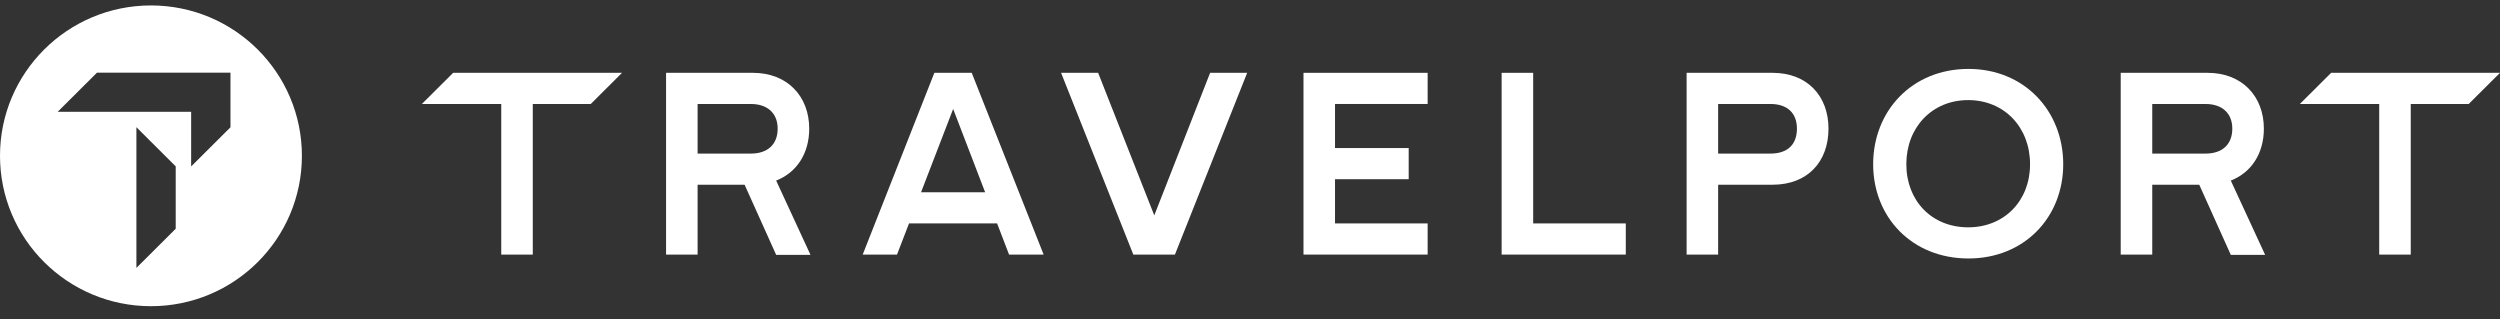
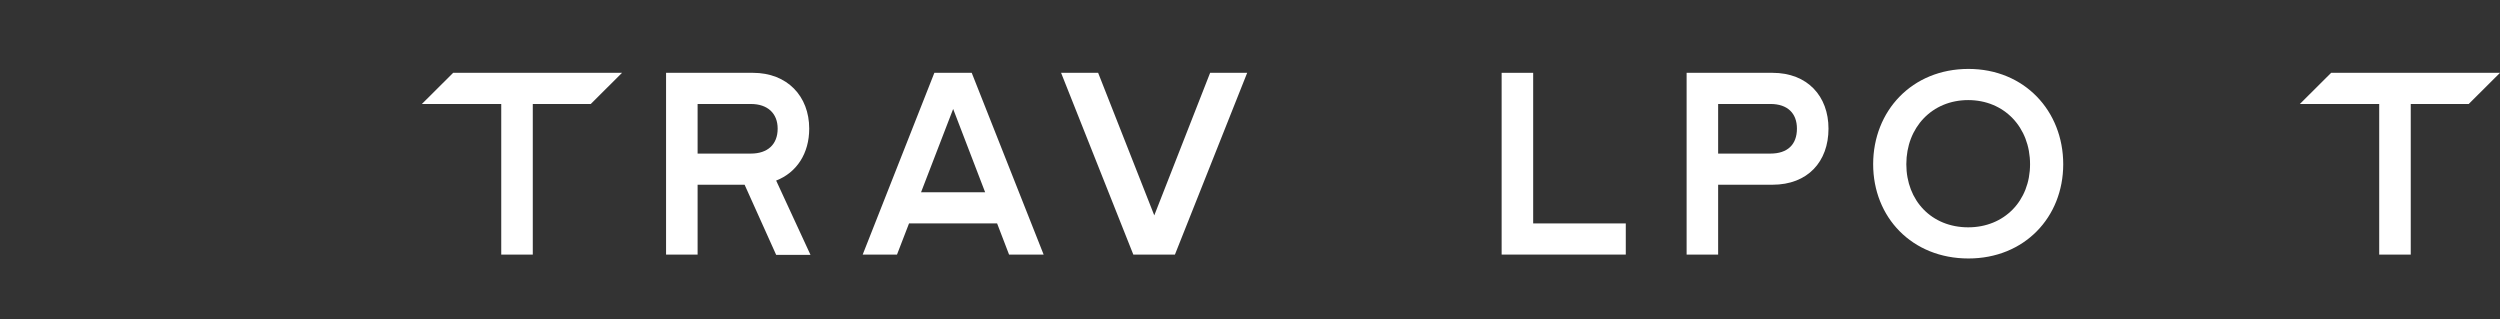
<svg xmlns="http://www.w3.org/2000/svg" width="141" height="18" viewBox="0 0 141 18" fill="none">
  <rect x="0" y="0" width="141" height="18" fill="#333333" stroke="none" />
-   <path d="M12.999 7.178L10.781 9.387V6.306H3.253L5.471 4.097H12.999V7.178ZM9.91 12.901L7.693 15.11V7.174L9.91 9.383V12.901ZM8.514 0.307C3.812 0.307 0 4.104 0 8.788C0 13.472 3.812 17.269 8.514 17.269C13.216 17.269 17.027 13.472 17.027 8.788C17.027 4.104 13.216 0.307 8.514 0.307Z" fill="white" />
  <path d="M68.251 4.107L65.101 12.147L61.935 4.107H59.845L63.919 14.358H66.266L70.341 4.107H68.251Z" fill="white" />
-   <path d="M73.517 4.107V14.358H80.519V12.601H75.295V10.107H79.45V8.35H75.295V5.864H80.519V4.107H73.517Z" fill="white" />
  <path d="M84.692 4.107V14.358H91.694V12.601H86.471V4.107H84.692Z" fill="white" />
  <path d="M99.966 4.107H95.125V14.358H96.903V10.419H99.966C101.959 10.419 103.127 9.115 103.127 7.255C103.127 5.425 101.945 4.107 99.966 4.107ZM99.853 8.662H96.903V5.864H99.853C100.821 5.864 101.347 6.392 101.347 7.255C101.347 8.149 100.821 8.662 99.853 8.662Z" fill="white" />
  <path d="M111.021 3.887C107.832 3.887 105.646 6.26 105.646 9.262C105.646 12.25 107.832 14.578 111.021 14.578C114.18 14.578 116.366 12.25 116.366 9.262C116.366 6.26 114.18 3.887 111.021 3.887ZM111.006 12.821C108.94 12.821 107.517 11.312 107.517 9.262C107.517 7.182 108.97 5.645 111.006 5.645C113.043 5.645 114.495 7.182 114.495 9.262C114.495 11.327 113.043 12.821 111.006 12.821Z" fill="white" />
-   <path d="M127.682 7.255C127.682 5.425 126.443 4.107 124.508 4.107H119.608V14.358H121.387V10.419H124.038L125.817 14.373H127.753L125.817 10.184C126.984 9.73 127.682 8.647 127.682 7.255ZM124.394 8.662H121.387V5.865H124.394C125.333 5.865 125.902 6.392 125.902 7.255C125.902 8.149 125.333 8.662 124.394 8.662Z" fill="white" />
  <path d="M45.64 7.255C45.64 5.425 44.401 4.107 42.465 4.107H37.566V14.358H39.345V10.419H41.996L43.775 14.373H45.711L43.775 10.184C44.942 9.73 45.64 8.647 45.64 7.255ZM42.352 8.662H39.345V5.865H42.352C43.291 5.865 43.86 6.392 43.86 7.255C43.86 8.149 43.291 8.662 42.352 8.662Z" fill="white" />
  <path d="M131.476 4.107L129.712 5.864H134.187V14.358H135.966V5.864H139.236L141 4.107H131.476Z" fill="white" />
  <path d="M52.698 4.107L48.656 14.358H50.591L51.269 12.601H56.237L56.911 14.358H58.861L54.805 4.107H52.698ZM53.758 6.145L55.562 10.844H51.947L53.758 6.145Z" fill="white" />
  <path d="M25.558 4.107L23.794 5.864H28.27V14.358H30.049V5.864H33.319L35.083 4.107H25.558Z" fill="white" />
</svg>